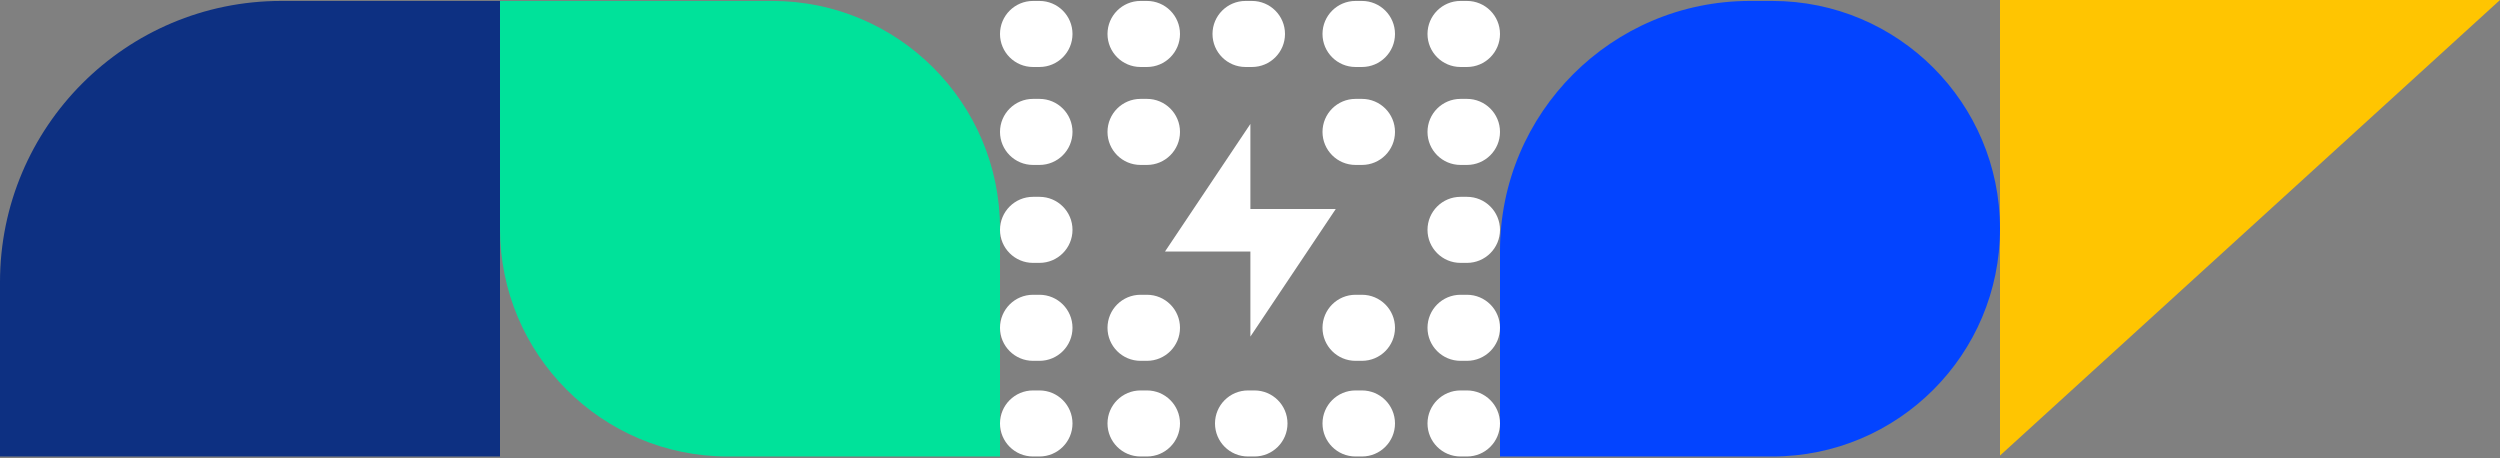
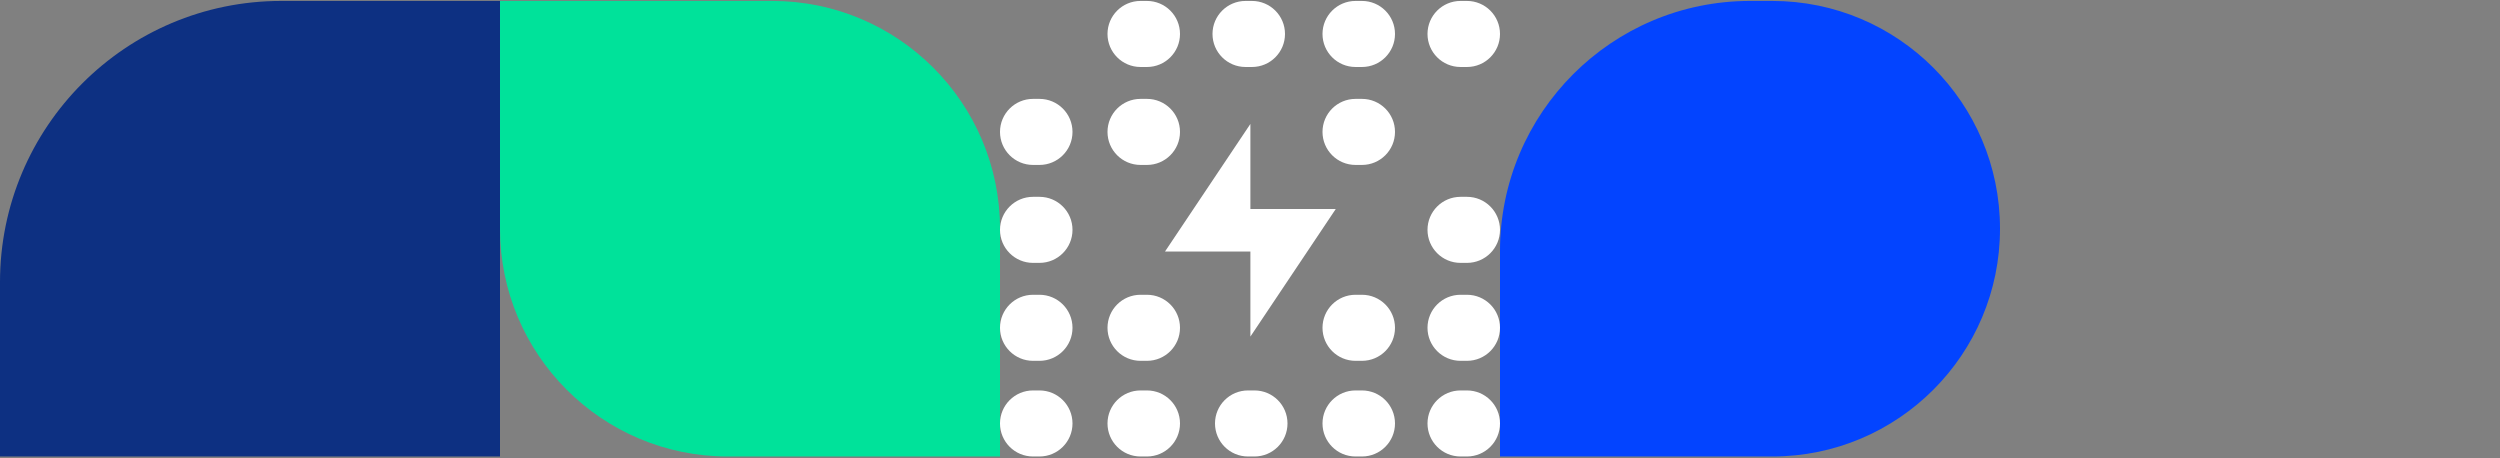
<svg xmlns="http://www.w3.org/2000/svg" width="360" height="66" viewBox="0 0 360 66" fill="none">
  <rect x="0" y="0" width="360" height="66" fill="#808080" stroke="none" />
  <path d="M111.194 0.135C129.312 0.135 144 14.823 144 32.941L144 65.735L104.806 65.735C86.688 65.735 72 51.048 72 32.93L72 0.135L111.194 0.135Z" fill="#00E29A" />
  <path d="M72 0.135L72 65.735L-1.65909e-06 65.735L-1.0243e-06 40.636C-4.58597e-07 18.268 18.133 0.135 40.501 0.135L72 0.135Z" fill="#0D3082" />
  <path d="M216 65.735L216 36.135C216 16.253 232.118 0.135 252 0.135L255.2 0.135C273.315 0.135 288 14.82 288 32.935C288 51.05 273.315 65.735 255.2 65.735L216 65.735Z" fill="#0344FF" />
-   <path d="M288 65.6L360 0L288 4.66565e-06L288 65.6Z" fill="#FFC501" />
  <path d="M167.76 36.219L180.056 17.847L180.056 30.095L192.351 30.095L180.056 48.467L180.056 36.219L167.76 36.219Z" fill="white" />
-   <path d="M148.756 9.647C146.129 9.647 144 7.518 144 4.891C144 2.264 146.129 0.135 148.756 0.135L149.684 0.135C152.311 0.135 154.44 2.264 154.44 4.891C154.44 7.518 152.311 9.647 149.684 9.647L148.756 9.647Z" fill="white" />
  <path d="M164.236 9.647C161.609 9.647 159.48 7.518 159.48 4.891C159.48 2.264 161.609 0.135 164.236 0.135L165.164 0.135C167.791 0.135 169.92 2.264 169.92 4.891C169.92 7.518 167.791 9.647 165.164 9.647L164.236 9.647Z" fill="white" />
  <path d="M179.356 9.647C176.729 9.647 174.6 7.518 174.6 4.891C174.6 2.264 176.729 0.135 179.356 0.135L180.284 0.135C182.911 0.135 185.04 2.264 185.04 4.891C185.04 7.518 182.911 9.647 180.284 9.647L179.356 9.647Z" fill="white" />
  <path d="M195.196 9.647C192.569 9.647 190.44 7.518 190.44 4.891C190.44 2.264 192.569 0.135 195.196 0.135L196.124 0.135C198.751 0.135 200.88 2.264 200.88 4.891C200.88 7.518 198.751 9.647 196.124 9.647L195.196 9.647Z" fill="white" />
  <path d="M210.316 9.647C207.689 9.647 205.56 7.518 205.56 4.891C205.56 2.264 207.689 0.135 210.316 0.135L211.244 0.135C213.871 0.135 216 2.264 216 4.891C216 7.518 213.871 9.647 211.244 9.647L210.316 9.647Z" fill="white" />
  <path d="M148.756 23.751C146.129 23.751 144 21.622 144 18.995C144 16.368 146.129 14.239 148.756 14.239L149.684 14.239C152.311 14.239 154.44 16.368 154.44 18.995C154.44 21.622 152.311 23.751 149.684 23.751L148.756 23.751Z" fill="white" />
  <path d="M164.236 23.751C161.609 23.751 159.48 21.622 159.48 18.995C159.48 16.368 161.609 14.239 164.236 14.239L165.164 14.239C167.791 14.239 169.92 16.368 169.92 18.995C169.92 21.622 167.791 23.751 165.164 23.751L164.236 23.751Z" fill="white" />
  <path d="M195.196 23.751C192.569 23.751 190.44 21.622 190.44 18.995C190.44 16.368 192.569 14.239 195.196 14.239L196.124 14.239C198.751 14.239 200.88 16.368 200.88 18.995C200.88 21.622 198.751 23.751 196.124 23.751L195.196 23.751Z" fill="white" />
-   <path d="M210.316 23.751C207.689 23.751 205.56 21.622 205.56 18.995C205.56 16.368 207.689 14.239 210.316 14.239L211.244 14.239C213.871 14.239 216 16.368 216 18.995C216 21.622 213.871 23.751 211.244 23.751L210.316 23.751Z" fill="white" />
  <path d="M148.756 37.855C146.129 37.855 144 35.726 144 33.099C144 30.472 146.129 28.343 148.756 28.343L149.684 28.343C152.311 28.343 154.44 30.472 154.44 33.099C154.44 35.726 152.311 37.855 149.684 37.855L148.756 37.855Z" fill="white" />
  <path d="M210.316 37.855C207.689 37.855 205.56 35.726 205.56 33.099C205.56 30.472 207.689 28.343 210.316 28.343L211.244 28.343C213.871 28.343 216 30.472 216 33.099C216 35.726 213.871 37.855 211.244 37.855L210.316 37.855Z" fill="white" />
  <path d="M148.756 51.959C146.129 51.959 144 49.83 144 47.203C144 44.576 146.129 42.447 148.756 42.447L149.684 42.447C152.311 42.447 154.44 44.576 154.44 47.203C154.44 49.83 152.311 51.959 149.684 51.959L148.756 51.959Z" fill="white" />
  <path d="M164.236 51.959C161.609 51.959 159.48 49.83 159.48 47.203C159.48 44.576 161.609 42.447 164.236 42.447L165.164 42.447C167.791 42.447 169.92 44.576 169.92 47.203C169.92 49.83 167.791 51.959 165.164 51.959L164.236 51.959Z" fill="white" />
  <path d="M195.196 51.959C192.569 51.959 190.44 49.83 190.44 47.203C190.44 44.576 192.569 42.447 195.196 42.447L196.124 42.447C198.751 42.447 200.88 44.576 200.88 47.203C200.88 49.83 198.751 51.959 196.124 51.959L195.196 51.959Z" fill="white" />
  <path d="M210.316 51.959C207.689 51.959 205.56 49.83 205.56 47.203C205.56 44.576 207.689 42.447 210.316 42.447L211.244 42.447C213.871 42.447 216 44.576 216 47.203C216 49.83 213.871 51.959 211.244 51.959L210.316 51.959Z" fill="white" />
  <path d="M148.756 65.735C146.129 65.735 144 63.605 144 60.979C144 58.352 146.129 56.223 148.756 56.223L149.684 56.223C152.311 56.223 154.44 58.352 154.44 60.979C154.44 63.605 152.311 65.735 149.684 65.735L148.756 65.735Z" fill="white" />
  <path d="M164.236 65.735C161.609 65.735 159.48 63.605 159.48 60.979C159.48 58.352 161.609 56.223 164.236 56.223L165.164 56.223C167.791 56.223 169.92 58.352 169.92 60.979C169.92 63.605 167.791 65.735 165.164 65.735L164.236 65.735Z" fill="white" />
  <path d="M179.716 65.735C177.089 65.735 174.96 63.605 174.96 60.979C174.96 58.352 177.089 56.223 179.716 56.223L180.644 56.223C183.271 56.223 185.4 58.352 185.4 60.979C185.4 63.605 183.271 65.735 180.644 65.735L179.716 65.735Z" fill="white" />
  <path d="M195.196 65.735C192.569 65.735 190.44 63.605 190.44 60.979C190.44 58.352 192.569 56.223 195.196 56.223L196.124 56.223C198.751 56.223 200.88 58.352 200.88 60.979C200.88 63.605 198.751 65.735 196.124 65.735L195.196 65.735Z" fill="white" />
  <path d="M210.316 65.735C207.689 65.735 205.56 63.605 205.56 60.979C205.56 58.352 207.689 56.223 210.316 56.223L211.244 56.223C213.871 56.223 216 58.352 216 60.979C216 63.605 213.871 65.735 211.244 65.735L210.316 65.735Z" fill="white" />
</svg>